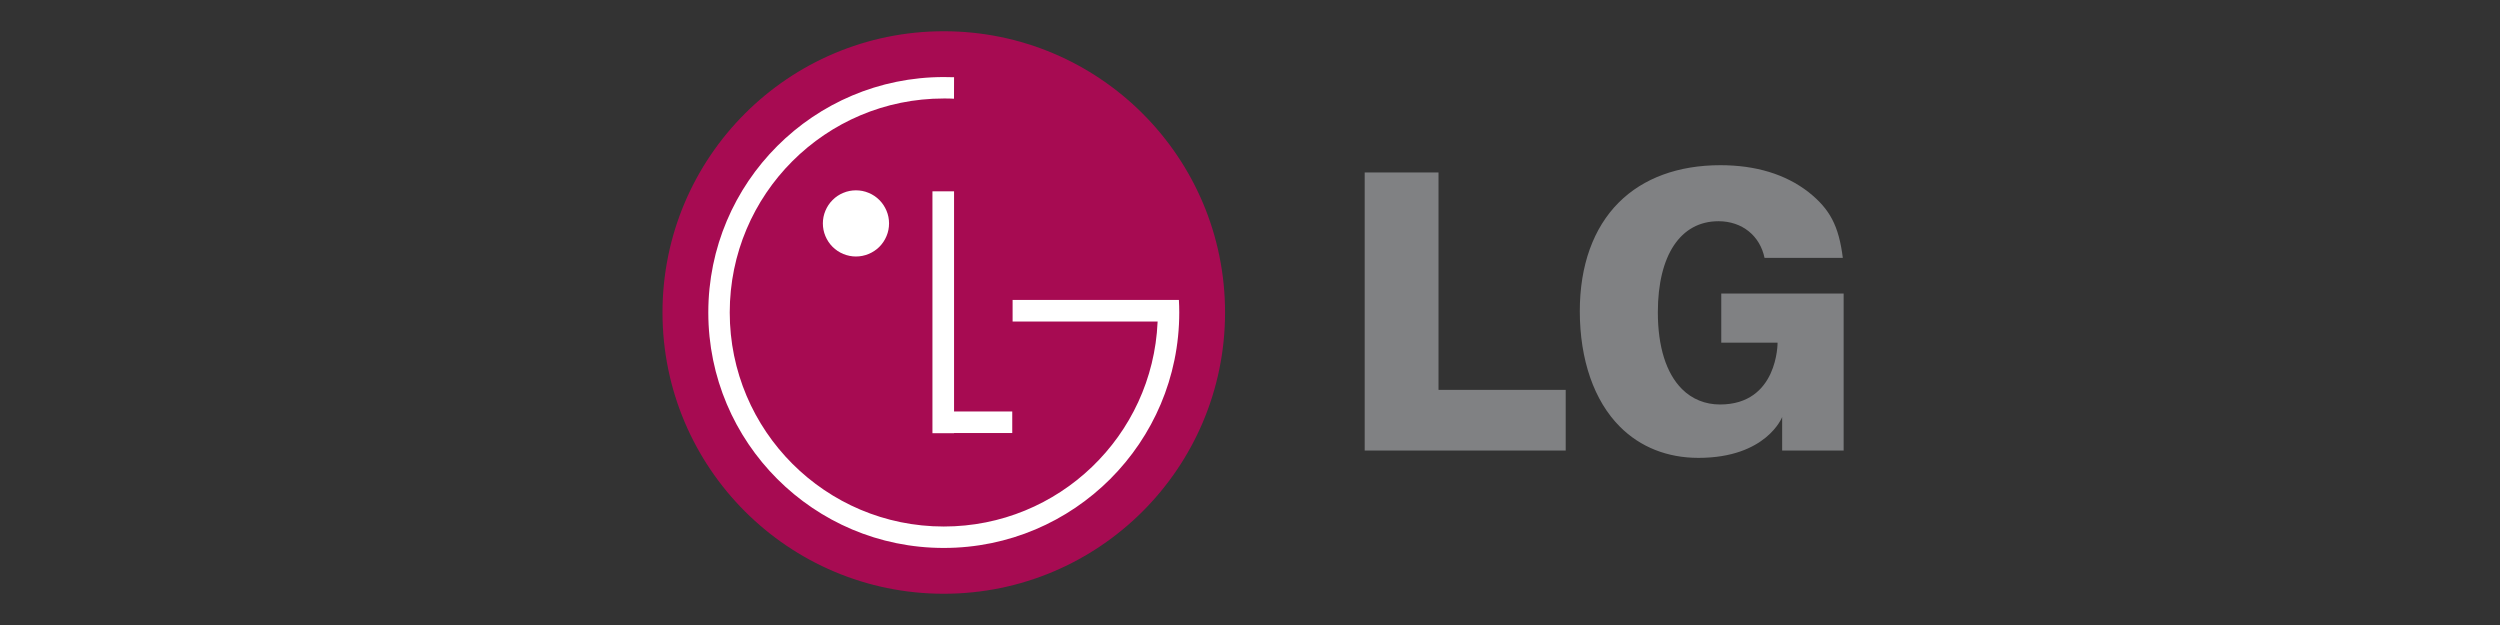
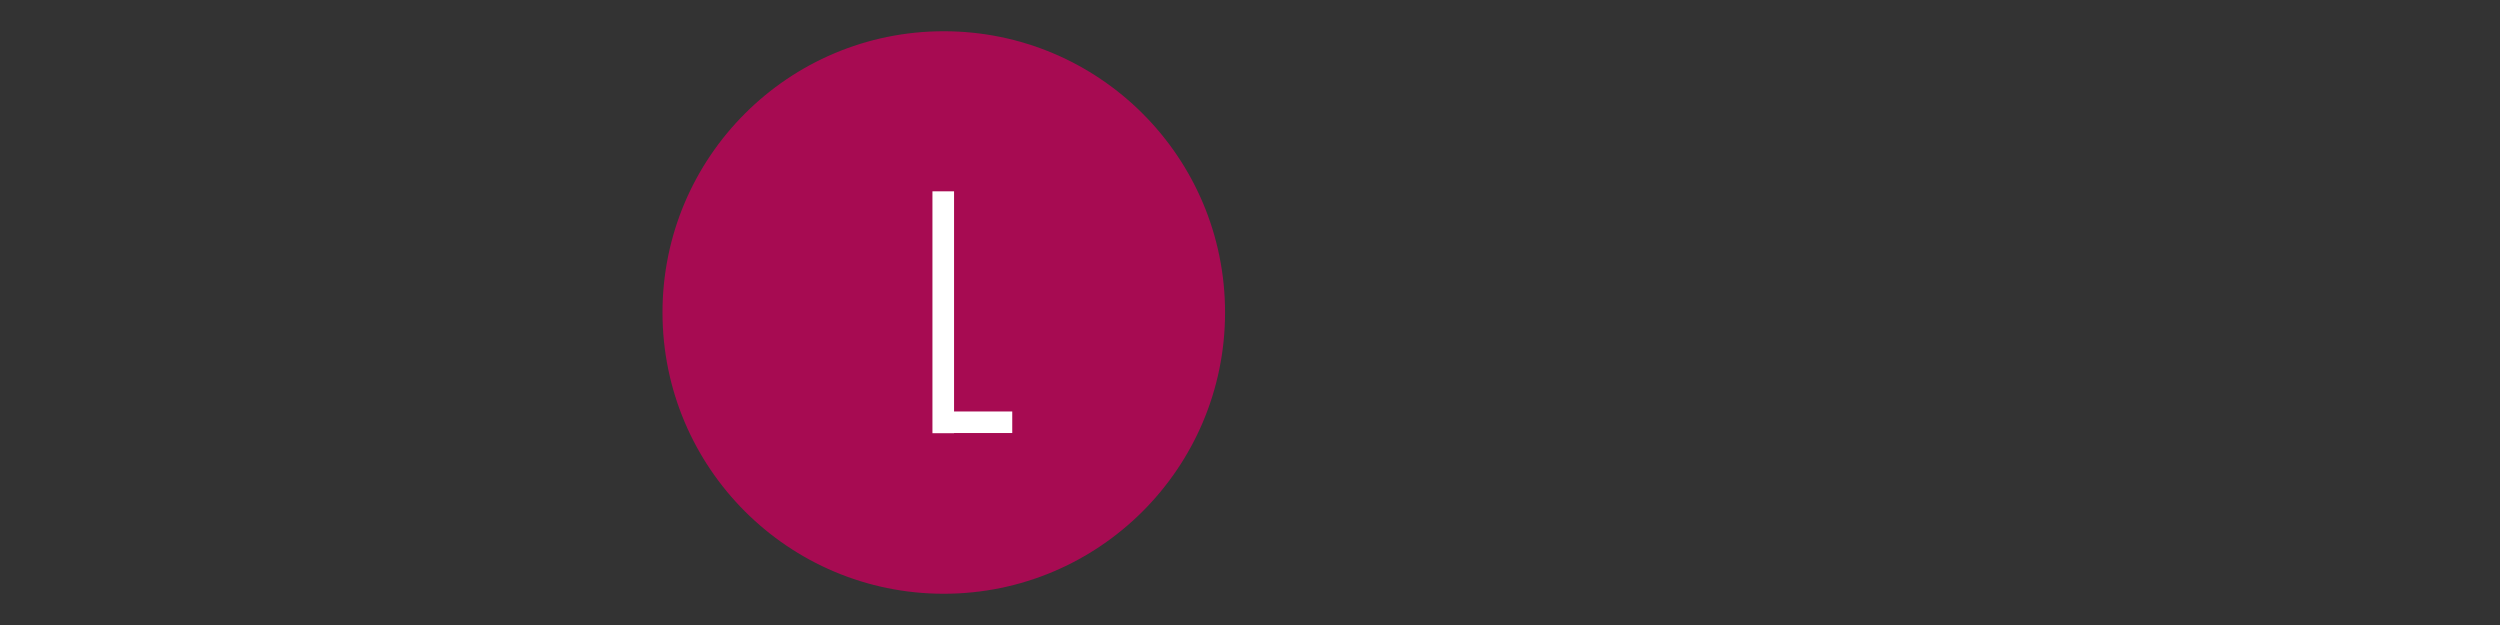
<svg xmlns="http://www.w3.org/2000/svg" width="400" height="100" viewBox="0 0 400 100" fill="none">
  <rect x="0" y="0" width="400" height="100" fill="#333333" stroke="none" />
  <path d="M151.005 95C175.856 95 196.009 74.847 196.009 49.995C196.009 25.144 175.856 5 151.005 5C126.153 5 106 25.144 106 49.995C106 74.847 126.153 95 151.005 95Z" fill="#A70B52" />
  <path d="M161.96 65.836H152.649V30.612H149.191V69.313H152.649V69.284H161.96V65.836Z" fill="white" />
-   <path d="M185.223 51.442H162.016V47.985H188.624C188.662 48.652 188.681 49.319 188.681 49.995C188.681 70.806 171.806 87.671 151.005 87.671C130.203 87.671 113.329 70.806 113.329 49.995C113.329 29.194 130.203 12.329 151.005 12.329C151.559 12.329 152.104 12.338 152.649 12.357L152.64 15.795C152.095 15.767 151.55 15.748 151.005 15.758C132.091 15.758 116.758 31.082 116.758 49.995C116.758 68.909 132.091 84.242 151.005 84.242C169.401 84.242 184.415 69.735 185.214 51.536L185.223 51.442Z" fill="white" />
-   <path d="M136.949 41.041C137.654 41.041 138.33 40.9 138.978 40.637C139.627 40.365 140.2 39.989 140.698 39.491C141.196 38.993 141.572 38.42 141.844 37.772C142.117 37.123 142.248 36.447 142.248 35.742C142.248 35.047 142.117 34.37 141.844 33.722C141.572 33.074 141.196 32.501 140.698 32.003C140.2 31.505 139.627 31.12 138.978 30.857C138.33 30.584 137.654 30.453 136.949 30.453C136.254 30.453 135.577 30.584 134.929 30.857C134.281 31.12 133.707 31.505 133.21 32.003C132.712 32.501 132.336 33.074 132.063 33.722C131.791 34.37 131.659 35.047 131.659 35.742C131.659 36.447 131.791 37.123 132.063 37.772C132.336 38.42 132.712 38.993 133.21 39.491C133.707 39.989 134.281 40.365 134.929 40.637C135.577 40.9 136.254 41.041 136.949 41.041Z" fill="white" />
-   <path d="M218.352 72.084H250.513V62.379H230.162V27.596H218.352V72.084ZM289.364 30.735C285.681 27.878 280.926 26.431 275.261 26.431C268.534 26.431 262.915 28.489 259.007 32.398C254.929 36.475 252.768 42.488 252.768 49.779C252.768 57.568 255.051 64.145 259.204 68.289C262.455 71.54 266.786 73.259 271.747 73.259C282.646 73.259 285.145 66.729 285.145 66.729V72.084H294.982V46.961H275.402V54.825H284.412C284.412 54.825 284.497 64.718 275.204 64.718C272.837 64.718 270.732 63.863 269.116 62.247C266.589 59.72 265.255 55.473 265.255 49.967C265.255 40.844 268.881 35.395 274.951 35.395C278.747 35.395 281.593 37.725 282.326 41.258H294.851C294.202 36.128 292.793 33.459 289.364 30.735Z" fill="#808183" />
</svg>